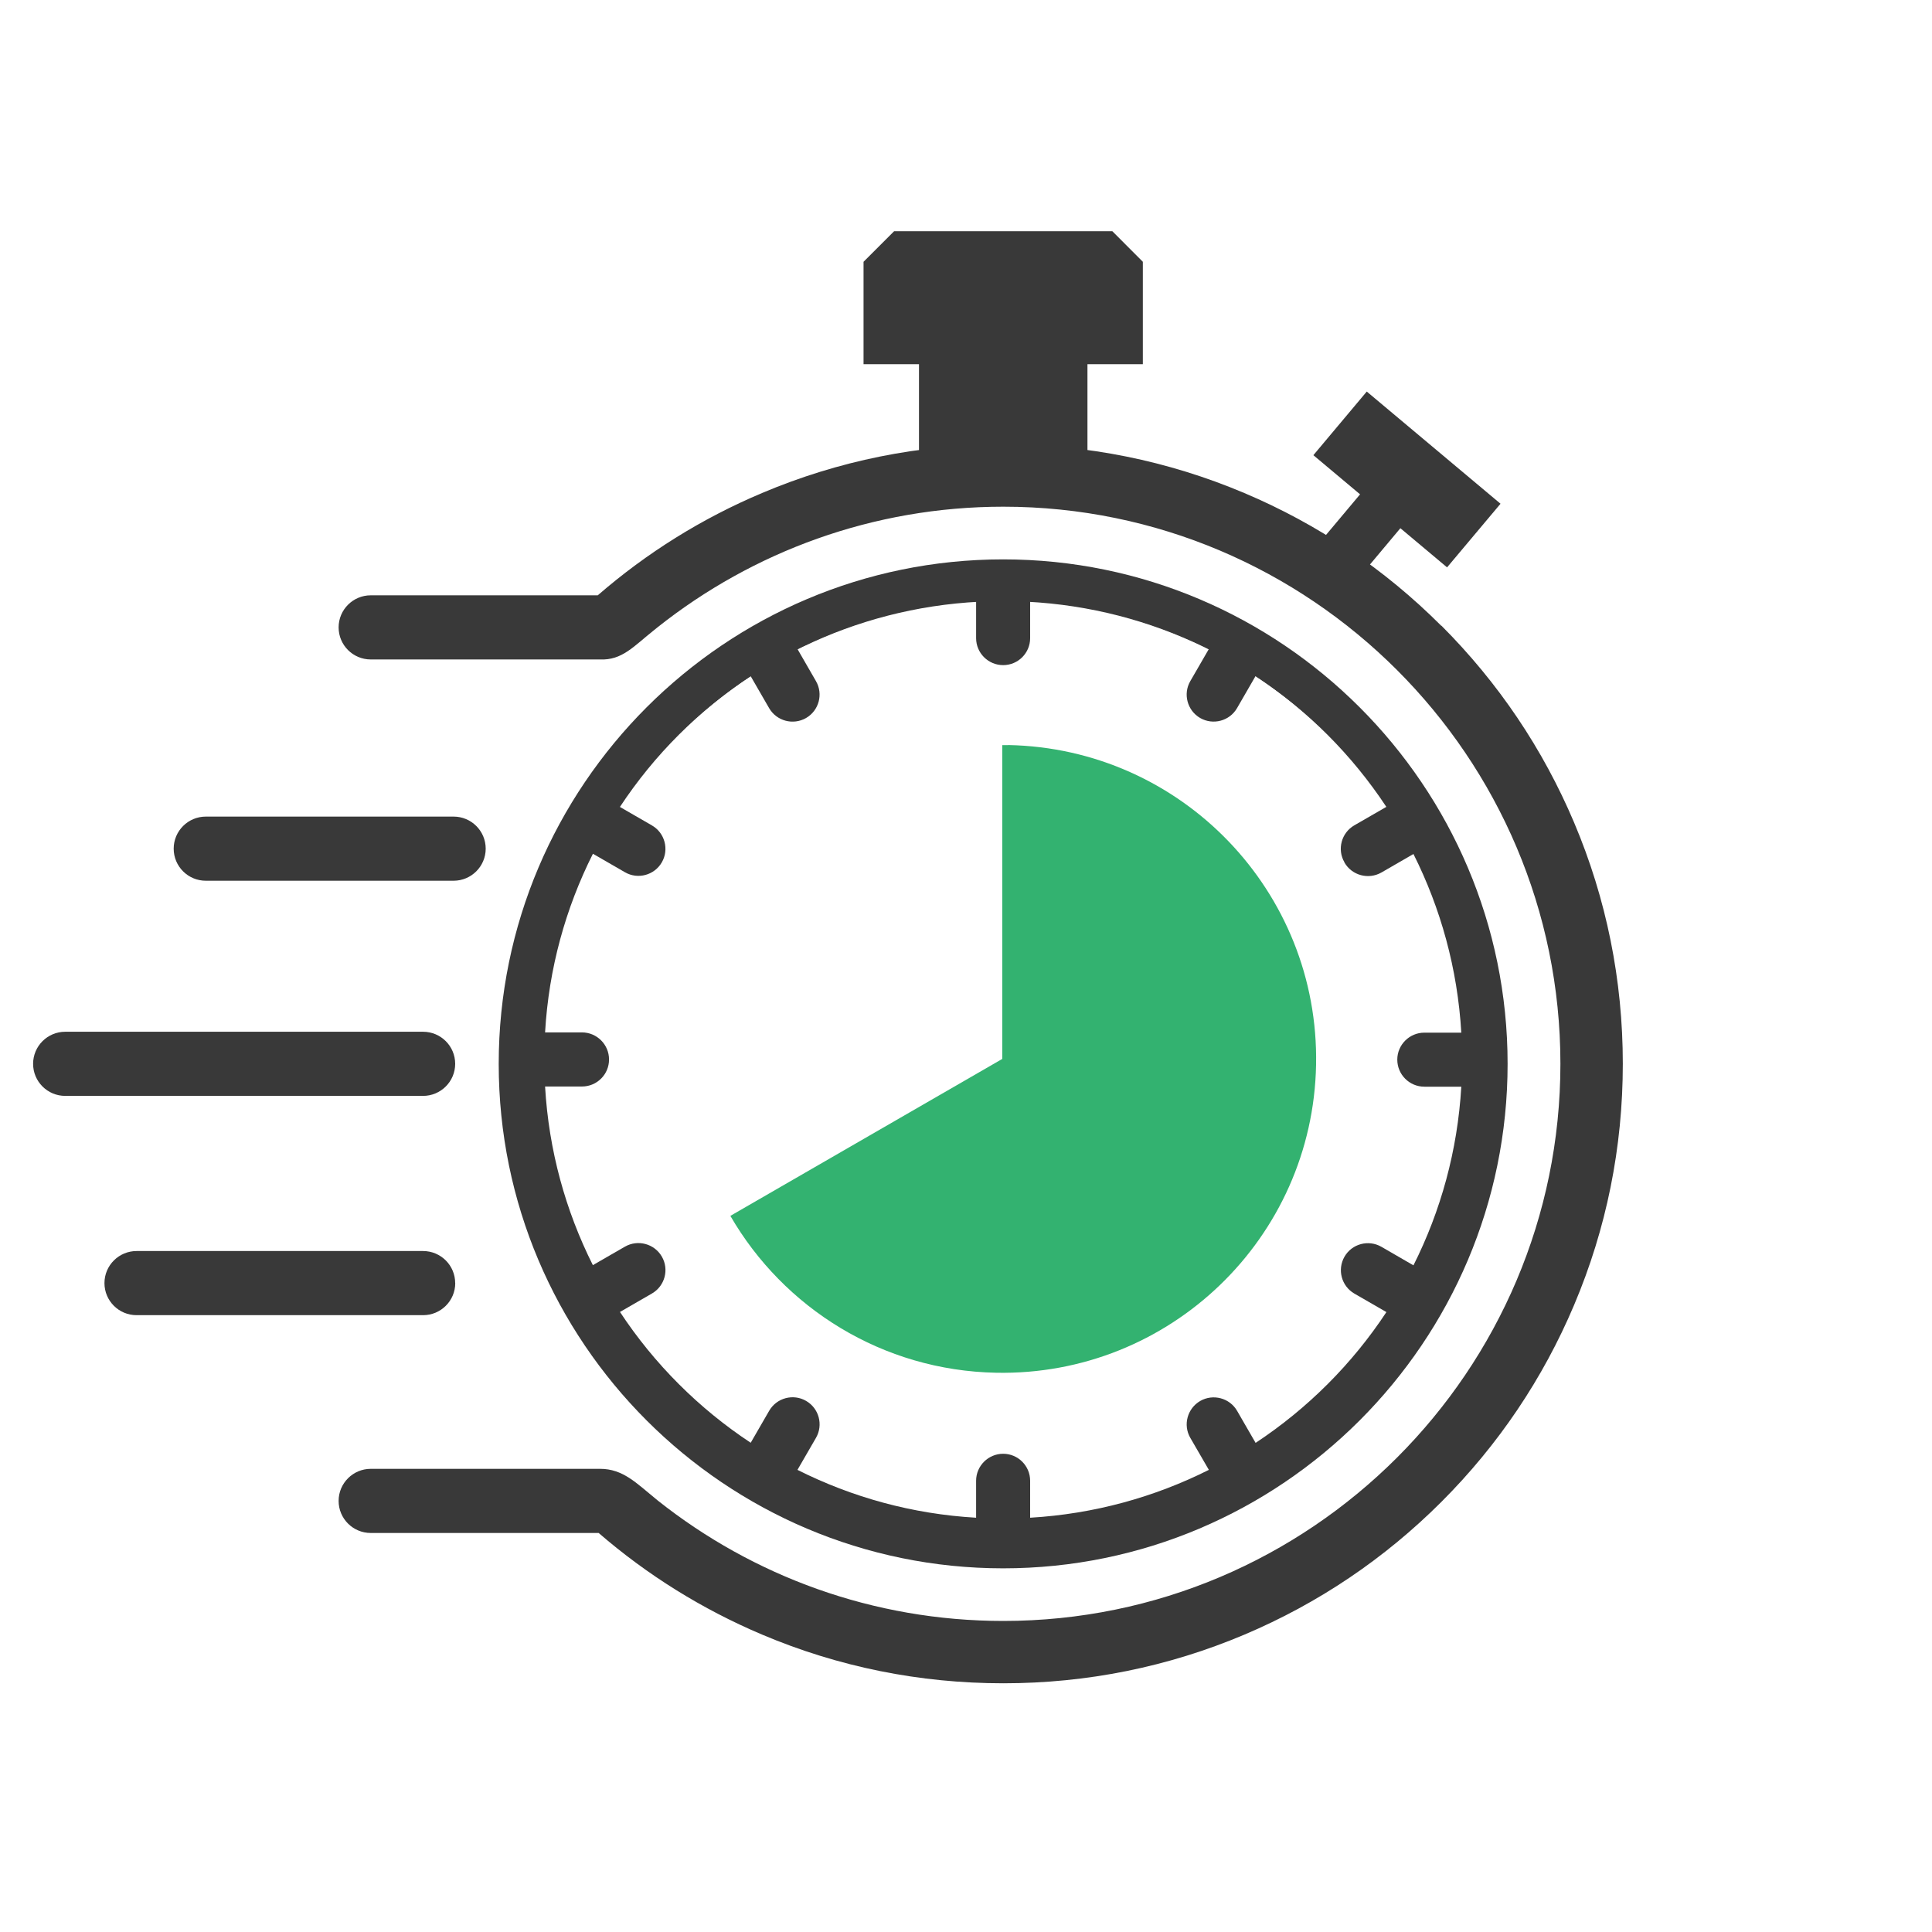
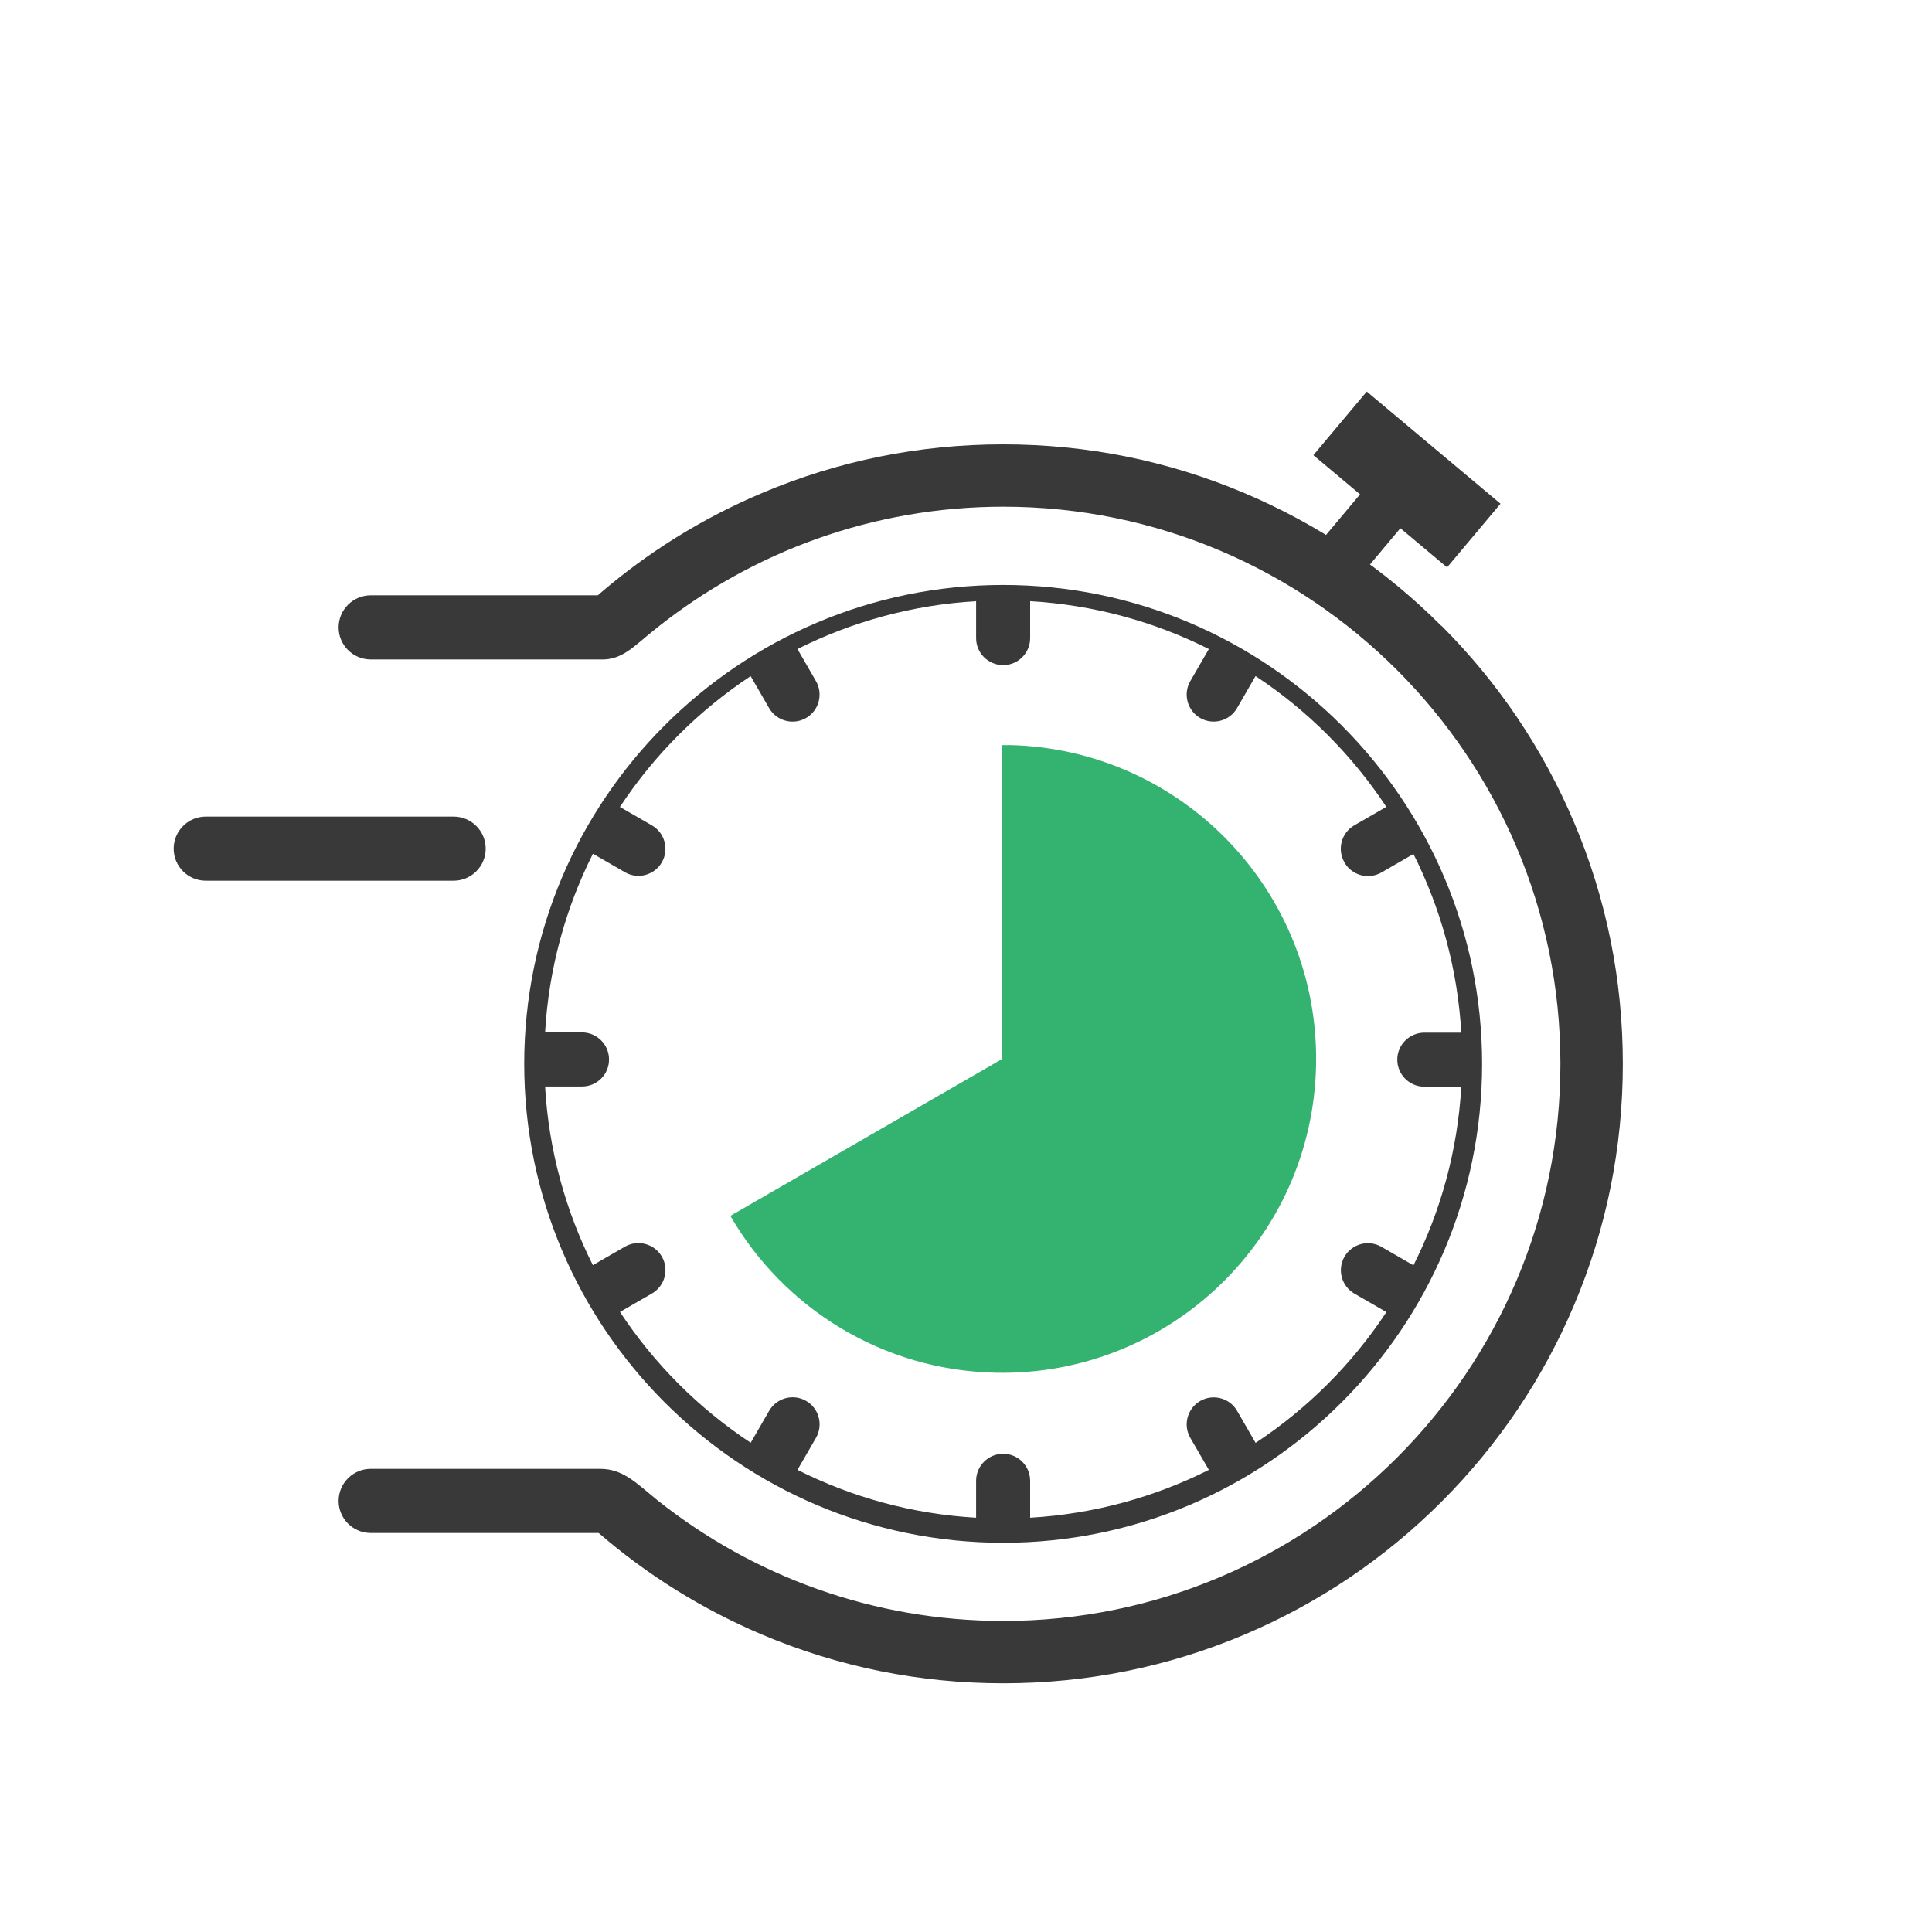
<svg xmlns="http://www.w3.org/2000/svg" id="uuid-e234b58c-f0dc-439f-910a-0dc720ce7a5a" viewBox="0 0 300 300">
  <defs>
    <style>.uuid-04807fa0-526e-434f-8aad-45d5628cd6e9{fill:none;}.uuid-a2dffa66-2e62-41a1-a928-b424934b9d7b{clip-path:url(#uuid-122c34c0-203d-4d20-af48-8d65e39749b6);}.uuid-c9820c3a-bf6e-439f-b71b-68c1695559d0{fill:#33b270;}.uuid-316f69de-9bcd-48ee-8bf9-aabcaa59cb41{fill:#393939;}.uuid-50f52a0b-cd72-4da7-8ae2-8f797534f33e{clip-path:url(#uuid-e8beb0d3-2b21-4c08-96f4-4bb6dafd1f2b);}</style>
    <clipPath id="uuid-122c34c0-203d-4d20-af48-8d65e39749b6">
      <rect class="uuid-04807fa0-526e-434f-8aad-45d5628cd6e9" x="4.36" y="35.42" width="251.24" height="229.17" />
    </clipPath>
    <clipPath id="uuid-e8beb0d3-2b21-4c08-96f4-4bb6dafd1f2b">
      <rect class="uuid-04807fa0-526e-434f-8aad-45d5628cd6e9" x="4.36" y="35.42" width="251.24" height="229.17" />
    </clipPath>
  </defs>
  <g id="uuid-34d735a5-99d9-47dd-b14d-b1cf44ec0a62">
    <g class="uuid-a2dffa66-2e62-41a1-a928-b424934b9d7b">
      <g class="uuid-50f52a0b-cd72-4da7-8ae2-8f797534f33e">
        <path class="uuid-316f69de-9bcd-48ee-8bf9-aabcaa59cb41" d="M223.8,97.17c-8.83-8.83-19.12-15.77-30.58-20.61-11.86-5.02-24.46-7.56-37.45-7.56s-25.58,2.54-37.45,7.56c-9.33,3.94-17.88,9.27-25.5,15.88H57.57c-2.75,0-4.99,2.23-4.99,4.98s2.23,4.98,4.99,4.98h35.6c3.43,.15,5.21-2.03,8.35-4.52,.01-.01,.63-.51,.63-.51,14.75-11.69,33.4-18.69,53.64-18.69,47.7,0,86.51,38.81,86.51,86.51s-38.81,86.51-86.51,86.51c-20.24,0-38.89-6.99-53.64-18.69l-.35-.29c-2.96-2.4-5.06-4.65-8.63-4.64H57.57c-2.75,0-4.99,2.23-4.99,4.98s2.23,4.98,4.99,4.98h35.39c7.59,6.56,16.1,11.85,25.38,15.78,11.86,5.02,24.46,7.56,37.45,7.56s25.58-2.54,37.45-7.56c11.46-4.85,21.74-11.78,30.58-20.61,8.83-8.83,15.77-19.12,20.61-30.58,5.02-11.86,7.56-24.46,7.56-37.45s-2.54-25.58-7.56-37.45c-4.85-11.46-11.78-21.74-20.61-30.58" />
-         <path class="uuid-316f69de-9bcd-48ee-8bf9-aabcaa59cb41" d="M70.68,165.19c0-2.75-2.23-4.98-4.99-4.98H10.13c-2.75,0-4.99,2.23-4.99,4.98s2.23,4.98,4.99,4.98h55.56c2.75,0,4.99-2.23,4.99-4.98" />
-         <path class="uuid-316f69de-9bcd-48ee-8bf9-aabcaa59cb41" d="M70.68,199.24c0-2.75-2.23-4.98-4.99-4.98H21.21c-2.75,0-4.99,2.23-4.99,4.98s2.23,4.98,4.99,4.98h44.49c2.75,0,4.99-2.23,4.99-4.98" />
        <path class="uuid-316f69de-9bcd-48ee-8bf9-aabcaa59cb41" d="M31.96,136.76h38.47c2.75,0,4.99-2.23,4.99-4.98s-2.23-4.98-4.99-4.98H31.96c-2.75,0-4.99,2.23-4.99,4.98s2.23,4.98,4.99,4.98" />
-         <path class="uuid-316f69de-9bcd-48ee-8bf9-aabcaa59cb41" d="M155.77,86.86c-43.19,0-78.33,35.14-78.33,78.34s35.14,78.33,78.33,78.33,78.33-35.14,78.33-78.33c0-43.19-35.14-78.34-78.33-78.34m0,150.19c-39.62,0-71.86-32.23-71.86-71.85s32.23-71.86,71.86-71.86,71.86,32.23,71.86,71.86-32.24,71.85-71.86,71.85" />
        <path class="uuid-316f69de-9bcd-48ee-8bf9-aabcaa59cb41" d="M155.77,90.83c-41.01,0-74.37,33.36-74.37,74.37s33.36,74.36,74.37,74.36,74.37-33.36,74.37-74.36-33.36-74.37-74.37-74.37m53,43.11c1.16,2,3.73,2.69,5.74,1.54l4.97-2.87c4.23,8.43,6.85,17.81,7.43,27.74h-5.74c-2.31,0-4.2,1.88-4.2,4.19,0,2.31,1.88,4.2,4.2,4.2h5.74c-.58,9.93-3.19,19.31-7.43,27.74l-4.98-2.88c-2-1.15-4.57-.47-5.73,1.54-1.15,2.01-.47,4.57,1.54,5.73l4.97,2.87c-5.32,8.07-12.24,14.98-20.31,20.31l-2.87-4.97c-1.15-2-3.73-2.69-5.73-1.54-2,1.16-2.7,3.73-1.54,5.73l2.88,4.97c-8.43,4.23-17.82,6.85-27.75,7.43v-5.74c0-2.31-1.88-4.19-4.19-4.19s-4.2,1.88-4.2,4.19v5.74c-9.93-.57-19.31-3.19-27.74-7.43l2.88-4.98c1.15-2,.47-4.57-1.54-5.73-2-1.16-4.57-.47-5.73,1.53l-2.87,4.97c-8.06-5.32-14.98-12.24-20.3-20.31l4.97-2.87c2-1.16,2.69-3.73,1.53-5.73-1.16-2-3.73-2.69-5.73-1.54l-4.98,2.87c-4.23-8.43-6.85-17.81-7.42-27.74h5.74c2.31,0,4.2-1.88,4.19-4.2,0-2.31-1.88-4.19-4.19-4.2h-5.74c.57-9.93,3.19-19.31,7.43-27.74l4.97,2.87c2,1.16,4.57,.47,5.73-1.54,1.15-2,.47-4.57-1.54-5.73l-4.97-2.87c5.32-8.07,12.24-14.98,20.3-20.31l2.87,4.97c1.16,2,3.73,2.69,5.74,1.53,2-1.16,2.69-3.73,1.53-5.73l-2.87-4.98c8.43-4.23,17.81-6.85,27.74-7.43v5.74c0,2.31,1.88,4.19,4.2,4.19s4.19-1.88,4.19-4.19v-5.74c9.93,.58,19.32,3.19,27.75,7.43l-2.88,4.98c-1.16,2-.47,4.57,1.53,5.73,2,1.15,4.57,.47,5.73-1.54l2.87-4.97c8.07,5.32,14.98,12.24,20.31,20.31l-4.98,2.87c-2,1.16-2.69,3.73-1.53,5.73" />
        <path class="uuid-c9820c3a-bf6e-439f-b71b-68c1695559d0" d="M156.55,115.7c-.31,0-.62,0-.92,0v48.73l-42.22,24.37c8.27,14.29,23.59,24.02,41.29,24.36,26.92,.51,49.15-20.89,49.66-47.81,.51-26.92-20.89-49.15-47.81-49.66" />
-         <polyline class="uuid-316f69de-9bcd-48ee-8bf9-aabcaa59cb41" points="168.86 71.82 168.86 56.55 177.46 56.55 177.46 40.65 172.72 35.9 138.84 35.9 134.09 40.65 134.09 56.55 142.7 56.55 142.7 71.82" />
        <polyline class="uuid-316f69de-9bcd-48ee-8bf9-aabcaa59cb41" points="212.12 88.38 217.45 82.02 224.7 88.1 233 78.22 212.23 60.8 203.94 70.68 211.19 76.76 205.78 83.21" />
      </g>
    </g>
  </g>
</svg>